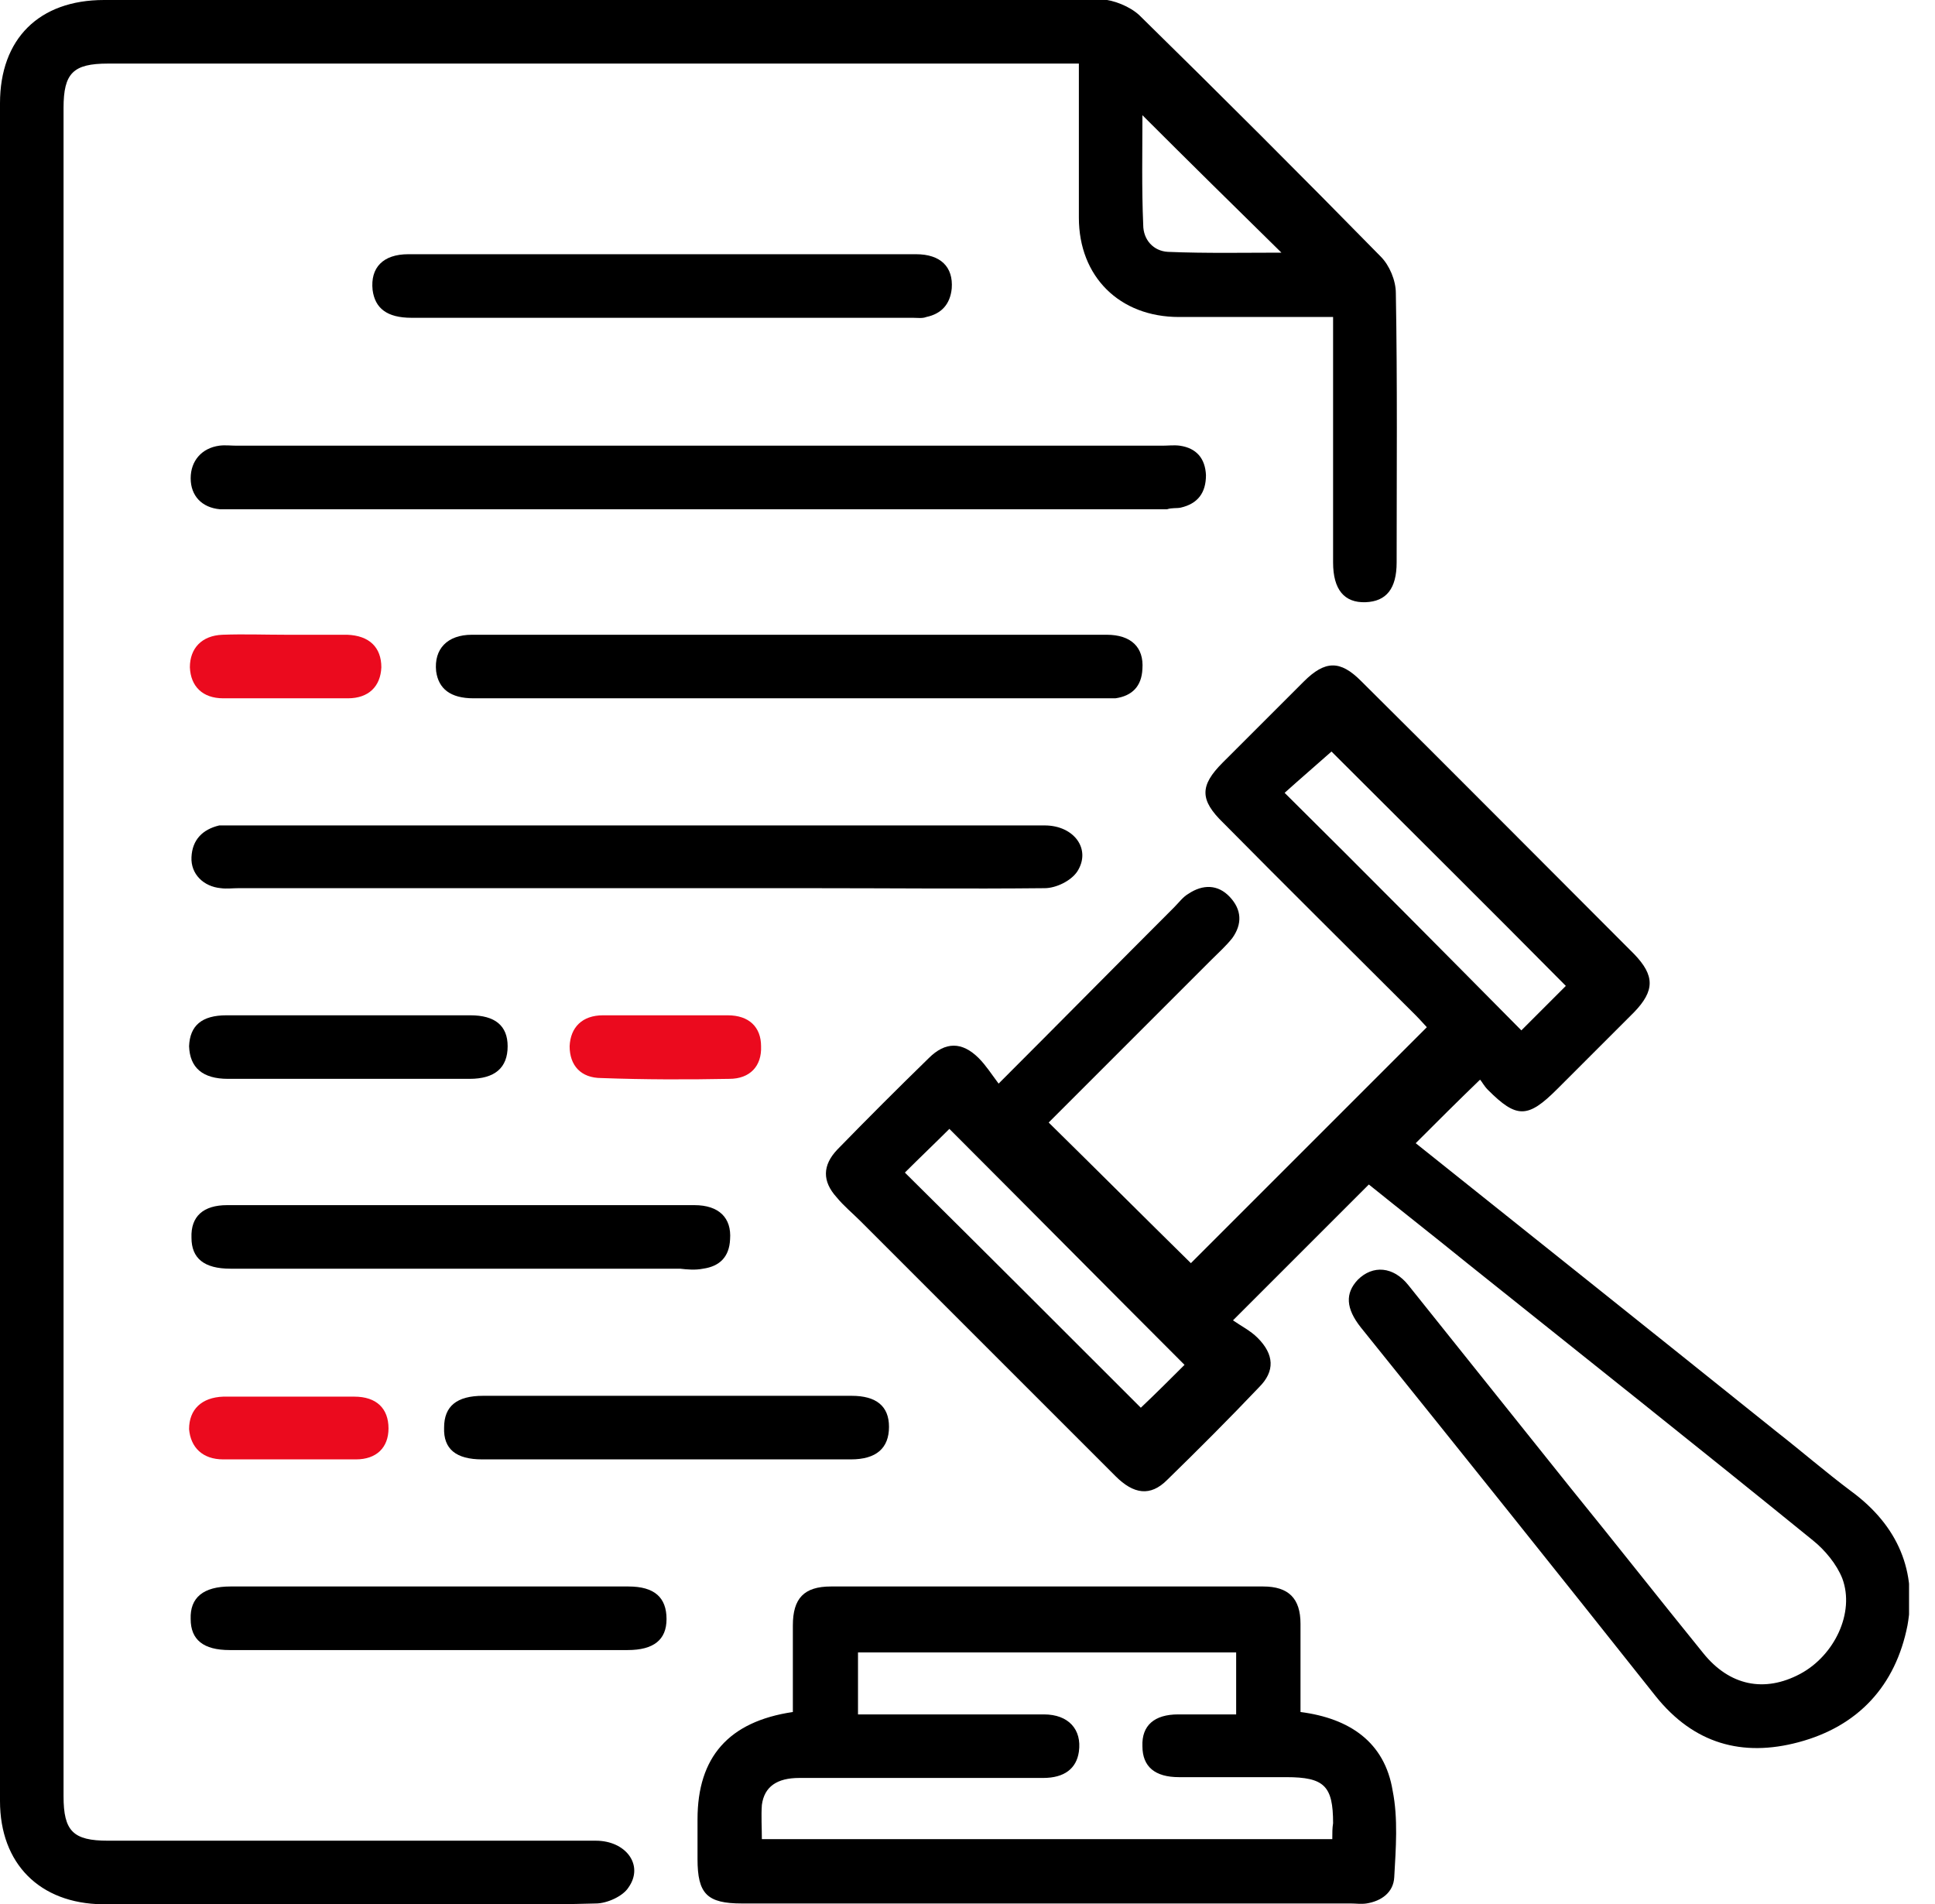
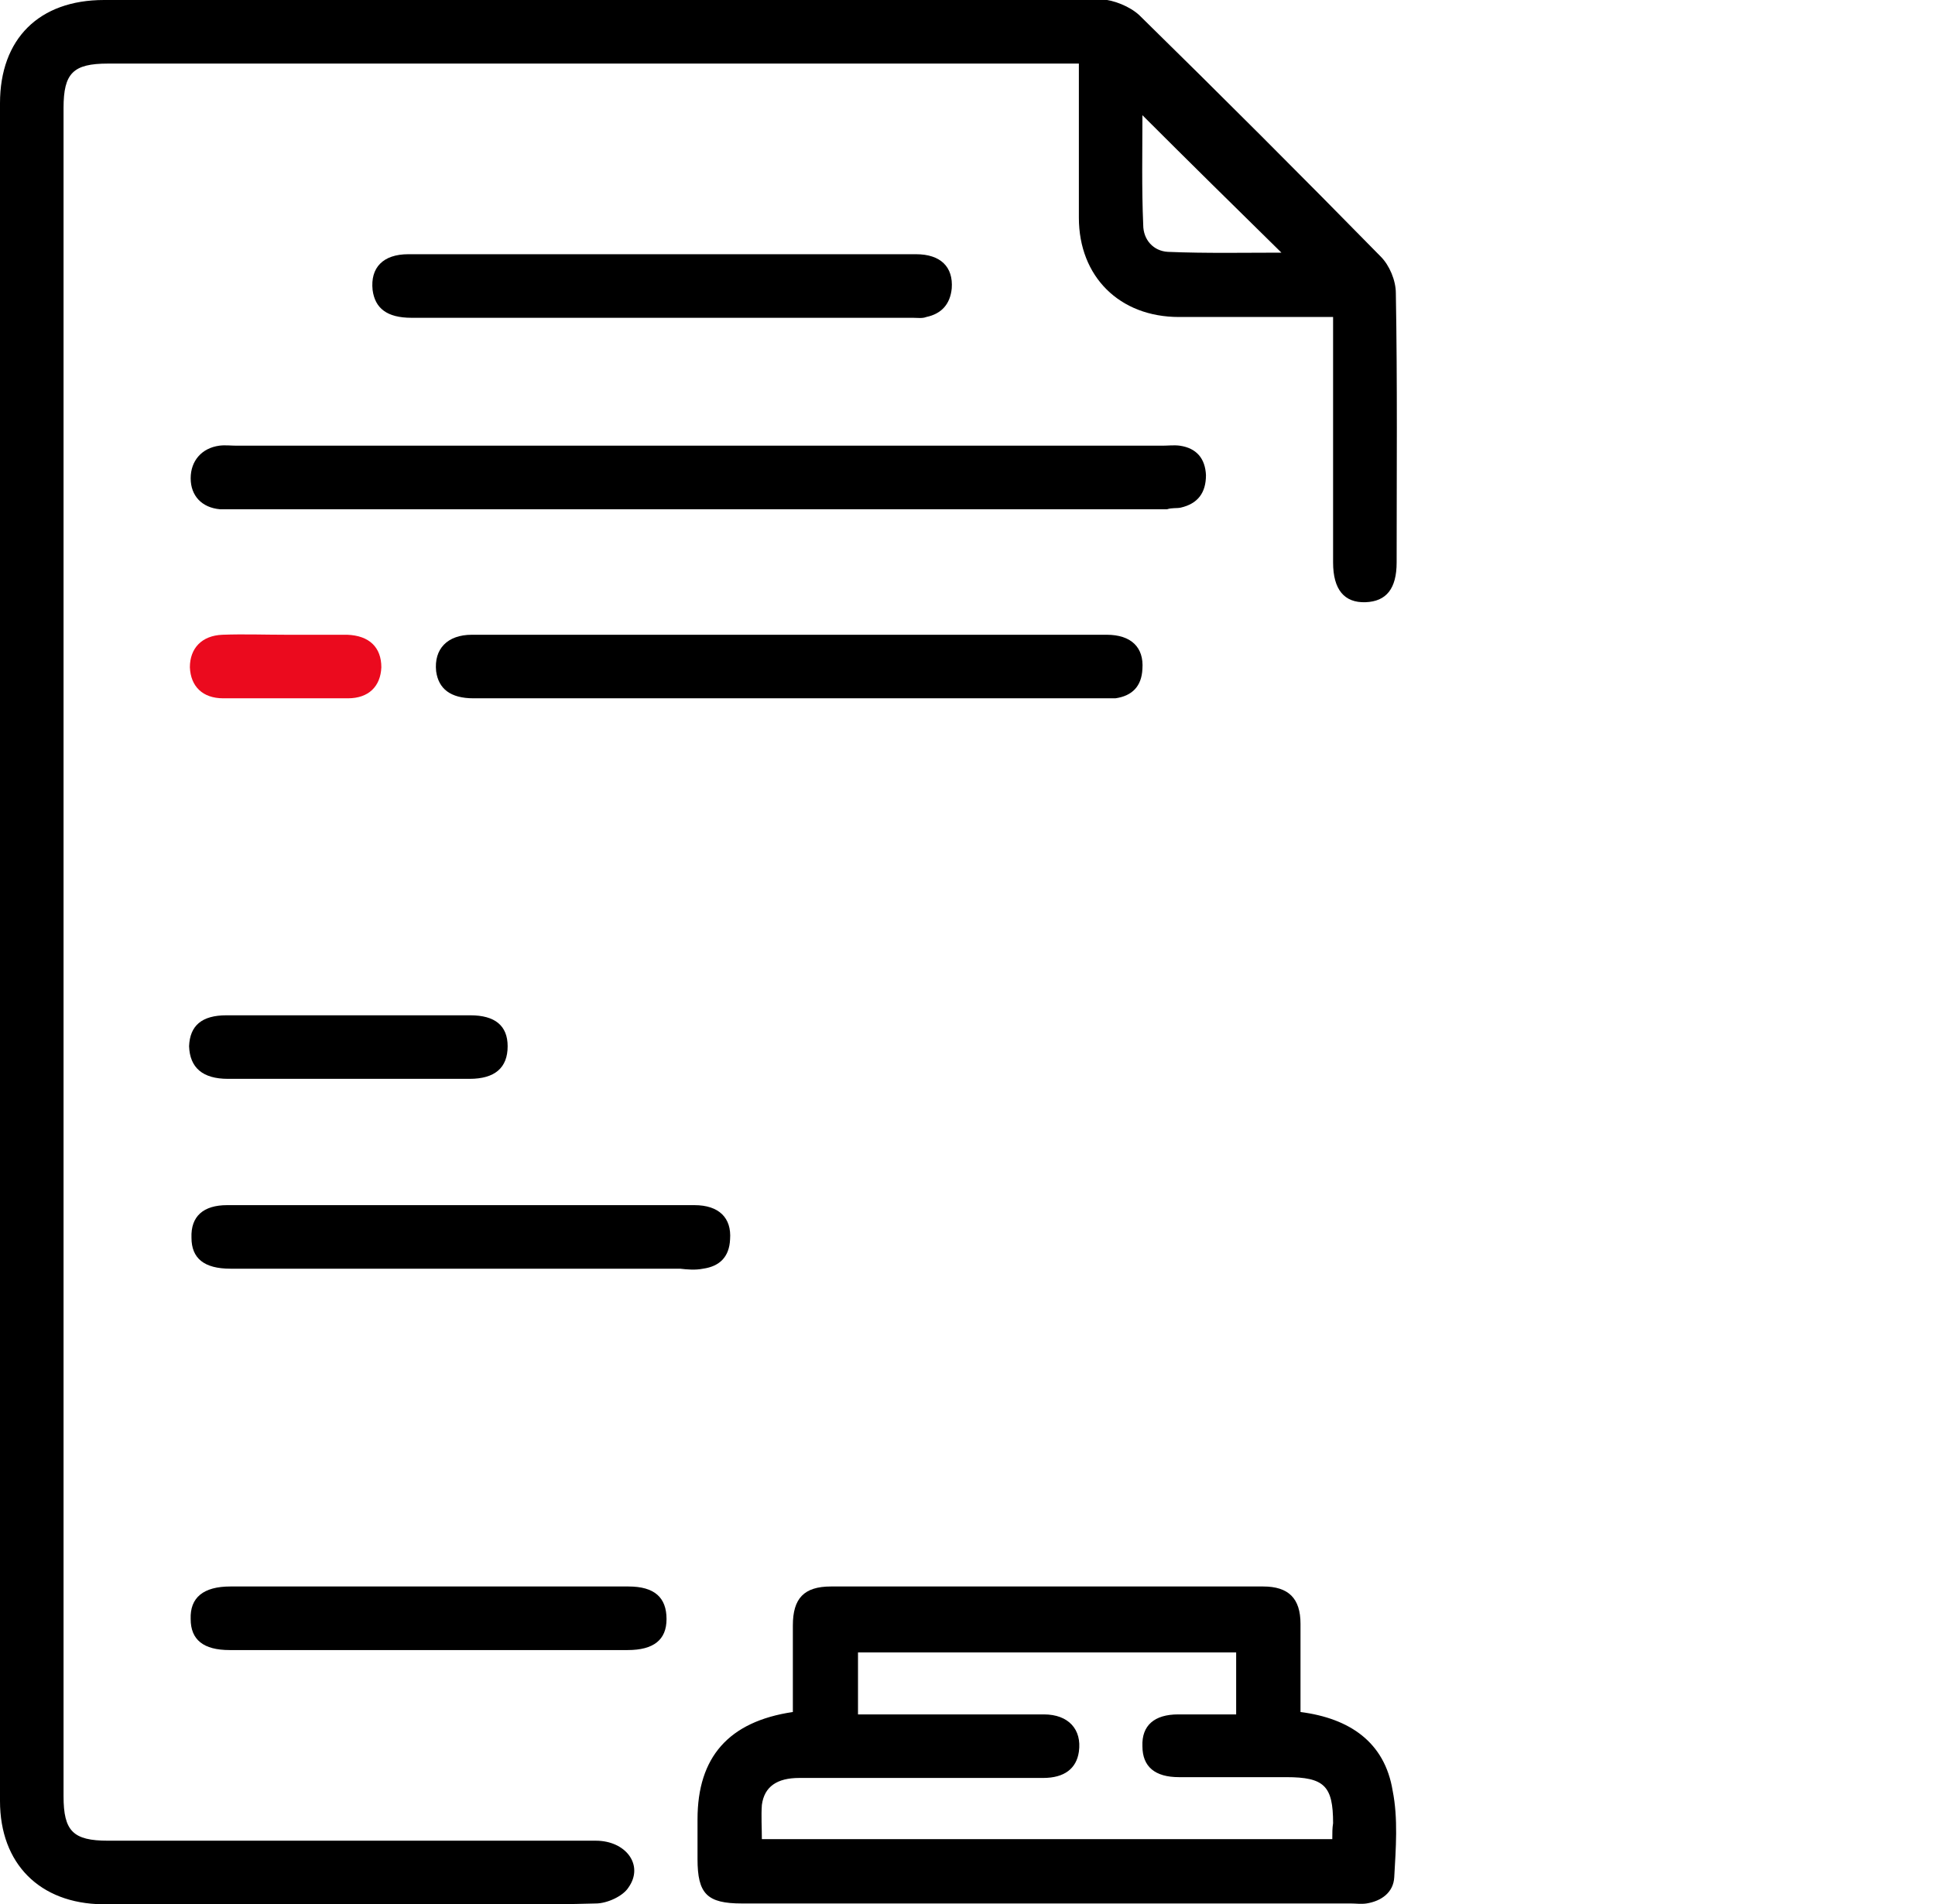
<svg xmlns="http://www.w3.org/2000/svg" width="63" height="62" viewBox="0 0 63 62" fill="none">
  <g clip-path="url(#clip0_5705_39781)">
    <path d="M19.399 59.931C14.097 59.931 8.82 59.931 3.518 59.931C2.38 59.931 2.069 59.621 2.069 58.483C2.069 40.144 2.069 21.831 2.069 3.518C2.069 2.38 2.38 2.07 3.518 2.07C13.812 2.07 24.081 2.07 34.376 2.07C34.608 2.07 34.841 2.07 35.126 2.07C35.126 3.803 35.126 5.432 35.126 7.088C35.126 9.002 36.445 10.321 38.385 10.321C40.014 10.321 41.644 10.321 43.403 10.321C43.403 10.605 43.403 10.838 43.403 11.071C43.403 13.476 43.403 15.882 43.403 18.313C43.403 19.193 43.765 19.633 44.463 19.607C45.136 19.581 45.472 19.167 45.472 18.313C45.472 15.39 45.498 12.468 45.446 9.545C45.446 9.131 45.239 8.64 44.955 8.355C42.368 5.717 39.755 3.104 37.091 0.492C36.781 0.207 36.264 0 35.85 -0.025C25.012 0 14.2 0 3.388 0C1.267 0 0 1.268 0 3.363C0 21.779 0 40.196 0 58.638C0 60.681 1.293 61.975 3.337 62.001C6.958 62.001 10.579 62.001 14.174 62.001C15.907 62.001 17.666 62.026 19.399 61.975C19.761 61.975 20.279 61.742 20.46 61.457C20.977 60.733 20.382 59.931 19.399 59.931ZM37.195 3.751C38.695 5.251 40.195 6.726 41.721 8.226C40.532 8.226 39.264 8.252 38.023 8.2C37.557 8.174 37.221 7.812 37.221 7.32C37.169 6.131 37.195 4.915 37.195 3.751Z" fill="black" />
-     <path d="M60.267 48.55C59.439 47.929 58.663 47.257 57.836 46.61C53.904 43.455 49.947 40.299 46.093 37.221C46.765 36.548 47.438 35.876 48.188 35.152C48.24 35.203 48.317 35.359 48.447 35.488C49.378 36.419 49.74 36.419 50.697 35.462C51.525 34.635 52.378 33.781 53.206 32.953C53.878 32.255 53.878 31.763 53.206 31.065C50.231 28.09 47.282 25.116 44.308 22.167C43.636 21.495 43.144 21.495 42.446 22.193C41.566 23.073 40.687 23.952 39.807 24.831C39.057 25.581 39.057 26.047 39.833 26.797C41.903 28.892 43.998 30.962 46.093 33.057C46.248 33.212 46.403 33.393 46.455 33.445C43.816 36.083 41.23 38.669 38.773 41.127C37.273 39.652 35.721 38.1 34.143 36.548C35.876 34.816 37.66 33.031 39.445 31.246C39.678 31.013 39.911 30.806 40.118 30.548C40.454 30.082 40.428 29.616 40.04 29.203C39.652 28.789 39.161 28.789 38.695 29.099C38.514 29.203 38.385 29.384 38.23 29.539C36.367 31.401 34.531 33.264 32.513 35.281C32.28 34.971 32.099 34.686 31.867 34.453C31.323 33.91 30.78 33.91 30.237 34.453C29.228 35.436 28.245 36.419 27.262 37.428C26.771 37.945 26.771 38.463 27.237 38.98C27.469 39.264 27.754 39.497 28.013 39.756C30.78 42.523 33.548 45.291 36.316 48.059C36.91 48.654 37.454 48.731 37.997 48.188C39.005 47.205 40.014 46.196 40.997 45.162C41.514 44.645 41.489 44.101 40.945 43.558C40.713 43.325 40.402 43.17 40.144 42.989C41.747 41.385 43.144 39.989 44.567 38.566C45.627 39.42 46.714 40.273 47.8 41.153C51.55 44.153 55.301 47.128 59.026 50.154C59.413 50.464 59.801 50.93 59.983 51.395C60.396 52.508 59.724 53.904 58.612 54.499C57.448 55.12 56.31 54.887 55.456 53.827C54.008 52.042 52.585 50.231 51.136 48.447C49.378 46.248 47.619 44.05 45.86 41.851C45.368 41.23 44.696 41.178 44.205 41.67C43.791 42.11 43.816 42.601 44.308 43.222C47.515 47.205 50.723 51.214 53.904 55.224C55.146 56.776 56.724 57.215 58.56 56.724C60.5 56.206 61.716 54.887 62.104 52.922C62.414 51.188 61.819 49.688 60.267 48.55ZM41.825 25.814C42.342 25.349 42.885 24.883 43.351 24.469C45.834 26.952 48.447 29.539 50.981 32.1C50.542 32.539 50.024 33.057 49.533 33.548C46.998 30.987 44.437 28.401 41.825 25.814ZM37.143 45.834C34.66 43.351 32.074 40.765 29.461 38.178C29.953 37.687 30.47 37.195 30.91 36.755C33.47 39.316 36.031 41.903 38.566 44.438C38.152 44.851 37.635 45.369 37.143 45.834Z" fill="black" />
    <path d="M42.342 55.741C42.342 54.784 42.342 53.827 42.342 52.87C42.342 52.042 41.954 51.654 41.126 51.654C36.445 51.654 31.737 51.654 27.055 51.654C26.176 51.654 25.814 52.042 25.814 52.922C25.814 53.853 25.814 54.758 25.814 55.741C23.719 56.051 22.71 57.215 22.71 59.233C22.71 59.673 22.71 60.087 22.71 60.526C22.71 61.664 23.02 61.975 24.158 61.975C30.754 61.975 37.376 61.975 43.971 61.975C44.153 61.975 44.308 62.001 44.489 61.975C44.98 61.897 45.368 61.613 45.394 61.121C45.446 60.19 45.523 59.207 45.342 58.302C45.084 56.724 43.946 55.948 42.342 55.741ZM43.377 59.88C37.195 59.88 31.039 59.88 24.805 59.88C24.805 59.517 24.779 59.13 24.805 58.767C24.883 58.172 25.297 57.888 26.021 57.888C28.659 57.888 31.297 57.888 33.962 57.888C34.66 57.888 35.048 57.578 35.126 57.034C35.229 56.31 34.789 55.819 33.987 55.819C32.151 55.819 30.289 55.819 28.452 55.819C28.297 55.819 28.142 55.819 27.935 55.819C27.935 55.12 27.935 54.474 27.935 53.801C32.047 53.801 36.134 53.801 40.247 53.801C40.247 54.448 40.247 55.094 40.247 55.819C39.626 55.819 38.98 55.819 38.359 55.819C37.583 55.819 37.169 56.181 37.195 56.853C37.195 57.526 37.609 57.862 38.385 57.862C39.548 57.862 40.712 57.862 41.876 57.862C43.118 57.862 43.403 58.147 43.403 59.362C43.377 59.517 43.377 59.673 43.377 59.88Z" fill="black" />
    <path d="M38.437 16.529C39.006 16.4 39.264 16.038 39.264 15.469C39.239 14.925 38.954 14.589 38.411 14.511C38.23 14.486 38.023 14.511 37.842 14.511C32.824 14.511 27.806 14.511 22.814 14.511C17.77 14.511 12.752 14.511 7.708 14.511C7.527 14.511 7.32 14.486 7.139 14.511C6.57 14.589 6.208 15.003 6.208 15.572C6.208 16.141 6.57 16.529 7.165 16.581C7.269 16.581 7.372 16.581 7.475 16.581C17.641 16.581 27.832 16.581 37.997 16.581C38.152 16.529 38.307 16.555 38.437 16.529Z" fill="black" />
-     <path d="M34.013 28.918C34.375 28.918 34.867 28.686 35.074 28.375C35.539 27.651 34.97 26.875 34.013 26.875C25.167 26.875 16.295 26.875 7.449 26.875C7.346 26.875 7.242 26.875 7.139 26.875C6.596 27.004 6.259 27.341 6.234 27.91C6.208 28.453 6.622 28.867 7.191 28.918C7.372 28.944 7.579 28.918 7.76 28.918C12.079 28.918 16.399 28.918 20.718 28.918C22.607 28.918 24.495 28.918 26.383 28.918C28.944 28.918 31.479 28.944 34.013 28.918Z" fill="black" />
    <path d="M36.315 22.736C36.858 22.659 37.169 22.348 37.195 21.779C37.246 21.081 36.833 20.667 36.031 20.667C32.617 20.667 29.202 20.667 25.762 20.667C24.236 20.667 22.71 20.667 21.184 20.667C19.244 20.667 17.304 20.667 15.364 20.667C14.562 20.667 14.123 21.133 14.2 21.857C14.278 22.426 14.666 22.736 15.416 22.736C22.27 22.736 29.151 22.736 36.005 22.736C36.108 22.736 36.212 22.736 36.315 22.736Z" fill="black" />
    <path d="M13.399 10.347C18.831 10.347 24.288 10.347 29.72 10.347C29.875 10.347 30.03 10.373 30.16 10.321C30.651 10.217 30.936 9.907 30.987 9.39C31.039 8.691 30.625 8.277 29.823 8.277C27.082 8.277 24.366 8.277 21.624 8.277C18.856 8.277 16.063 8.277 13.295 8.277C12.468 8.277 12.054 8.717 12.131 9.441C12.209 10.036 12.597 10.347 13.399 10.347Z" fill="black" />
    <path d="M22.891 41.307C23.434 41.23 23.745 40.92 23.77 40.35C23.822 39.652 23.408 39.238 22.607 39.238C20.072 39.238 17.537 39.238 15.002 39.238C12.467 39.238 9.932 39.238 7.398 39.238C6.622 39.238 6.208 39.6 6.234 40.299C6.234 40.971 6.647 41.307 7.501 41.307C12.39 41.307 17.278 41.307 22.141 41.307C22.374 41.333 22.632 41.359 22.891 41.307Z" fill="black" />
    <path d="M20.46 51.654C18.313 51.654 16.166 51.654 14.019 51.654C11.846 51.654 9.674 51.654 7.501 51.654C6.621 51.654 6.182 52.016 6.208 52.715C6.208 53.387 6.621 53.724 7.475 53.724C11.795 53.724 16.114 53.724 20.434 53.724C21.287 53.724 21.701 53.387 21.701 52.715C21.701 52.016 21.313 51.654 20.46 51.654Z" fill="black" />
-     <path d="M15.701 47.516C17.692 47.516 19.71 47.516 21.701 47.516C23.693 47.516 25.711 47.516 27.702 47.516C28.53 47.516 28.944 47.153 28.944 46.455C28.944 45.782 28.53 45.446 27.728 45.446C23.719 45.446 19.736 45.446 15.727 45.446C14.873 45.446 14.459 45.782 14.459 46.481C14.433 47.179 14.847 47.516 15.701 47.516Z" fill="black" />
    <path d="M7.424 35.126C8.743 35.126 10.036 35.126 11.355 35.126C12.674 35.126 13.968 35.126 15.287 35.126C16.114 35.126 16.528 34.764 16.528 34.065C16.528 33.393 16.114 33.057 15.313 33.057C12.674 33.057 10.036 33.057 7.372 33.057C6.57 33.057 6.182 33.393 6.156 34.065C6.182 34.764 6.596 35.126 7.424 35.126Z" fill="black" />
-     <path d="M7.268 47.516C8.717 47.516 10.14 47.516 11.588 47.516C12.261 47.516 12.649 47.128 12.649 46.507C12.649 45.861 12.261 45.473 11.536 45.473C10.838 45.473 10.165 45.473 9.467 45.473C8.743 45.473 8.019 45.473 7.268 45.473C6.57 45.498 6.156 45.886 6.156 46.533C6.208 47.128 6.596 47.516 7.268 47.516Z" fill="#EB0A1E" />
    <path d="M7.268 22.736C8.614 22.736 9.984 22.736 11.329 22.736C12.002 22.736 12.39 22.348 12.416 21.727C12.416 21.081 12.028 20.693 11.303 20.667C10.631 20.667 9.984 20.667 9.312 20.667C8.614 20.667 7.941 20.641 7.243 20.667C6.57 20.693 6.182 21.107 6.182 21.727C6.208 22.348 6.596 22.736 7.268 22.736Z" fill="#EB0A1E" />
-     <path d="M23.745 35.126C24.417 35.126 24.805 34.712 24.779 34.065C24.779 33.445 24.392 33.057 23.693 33.057C23.021 33.057 22.348 33.057 21.701 33.057C21.003 33.057 20.331 33.057 19.632 33.057C18.96 33.057 18.572 33.445 18.546 34.065C18.546 34.686 18.908 35.1 19.581 35.1C21.003 35.152 22.374 35.152 23.745 35.126Z" fill="#EB0A1E" />
  </g>
  <defs>
    <clipPath id="clip0_5705_39781">
      <rect width="62.155" height="62" fill="white" />
    </clipPath>
  </defs>
</svg>